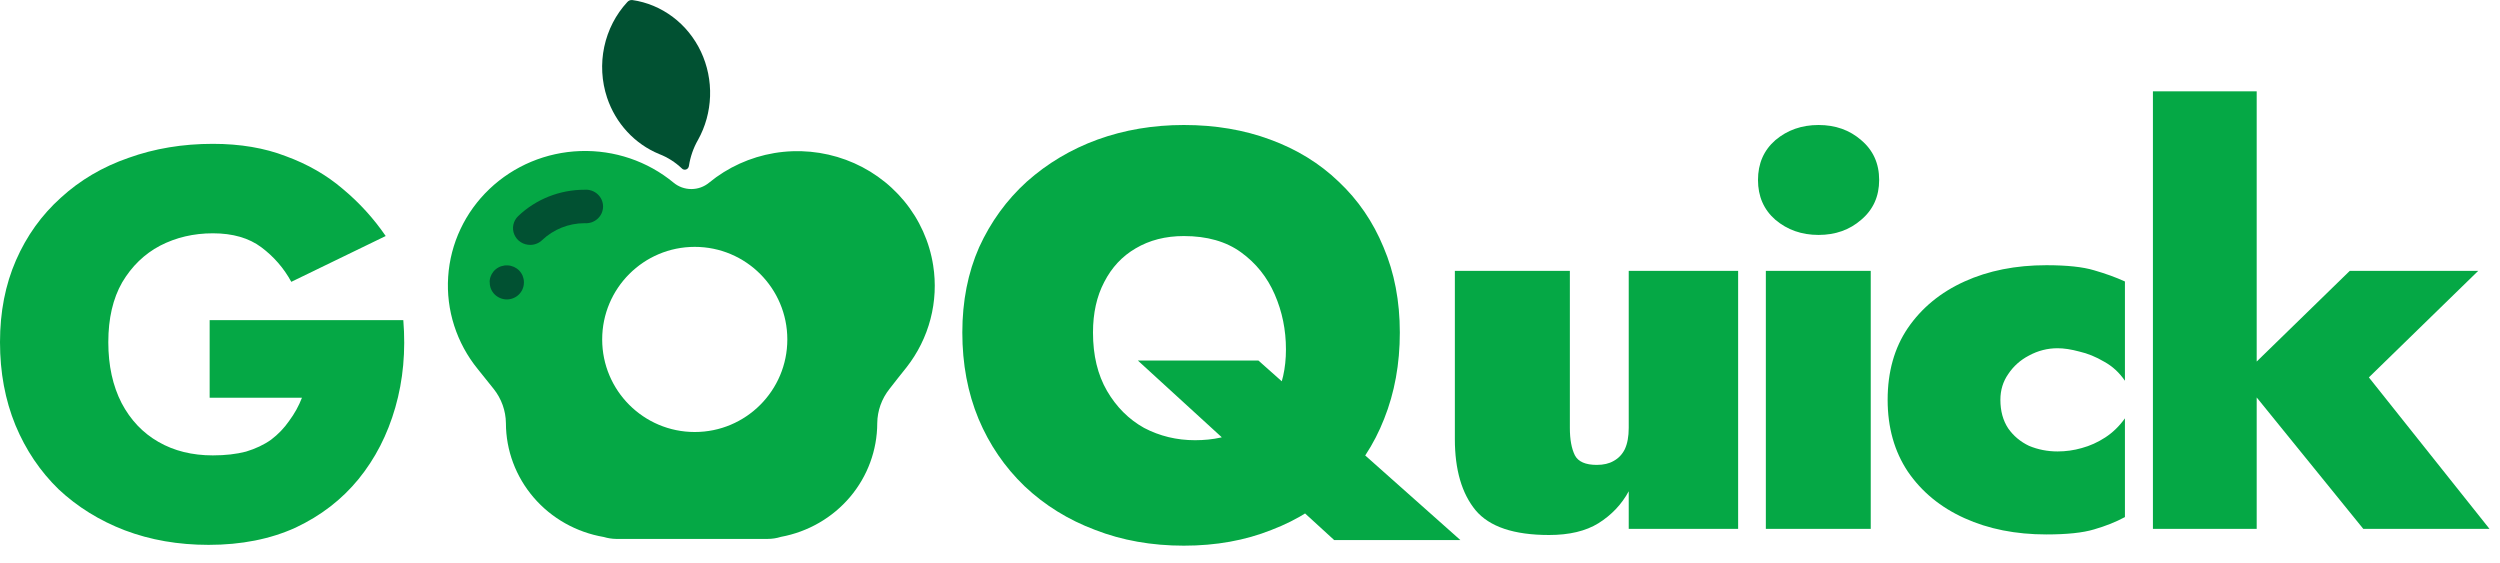
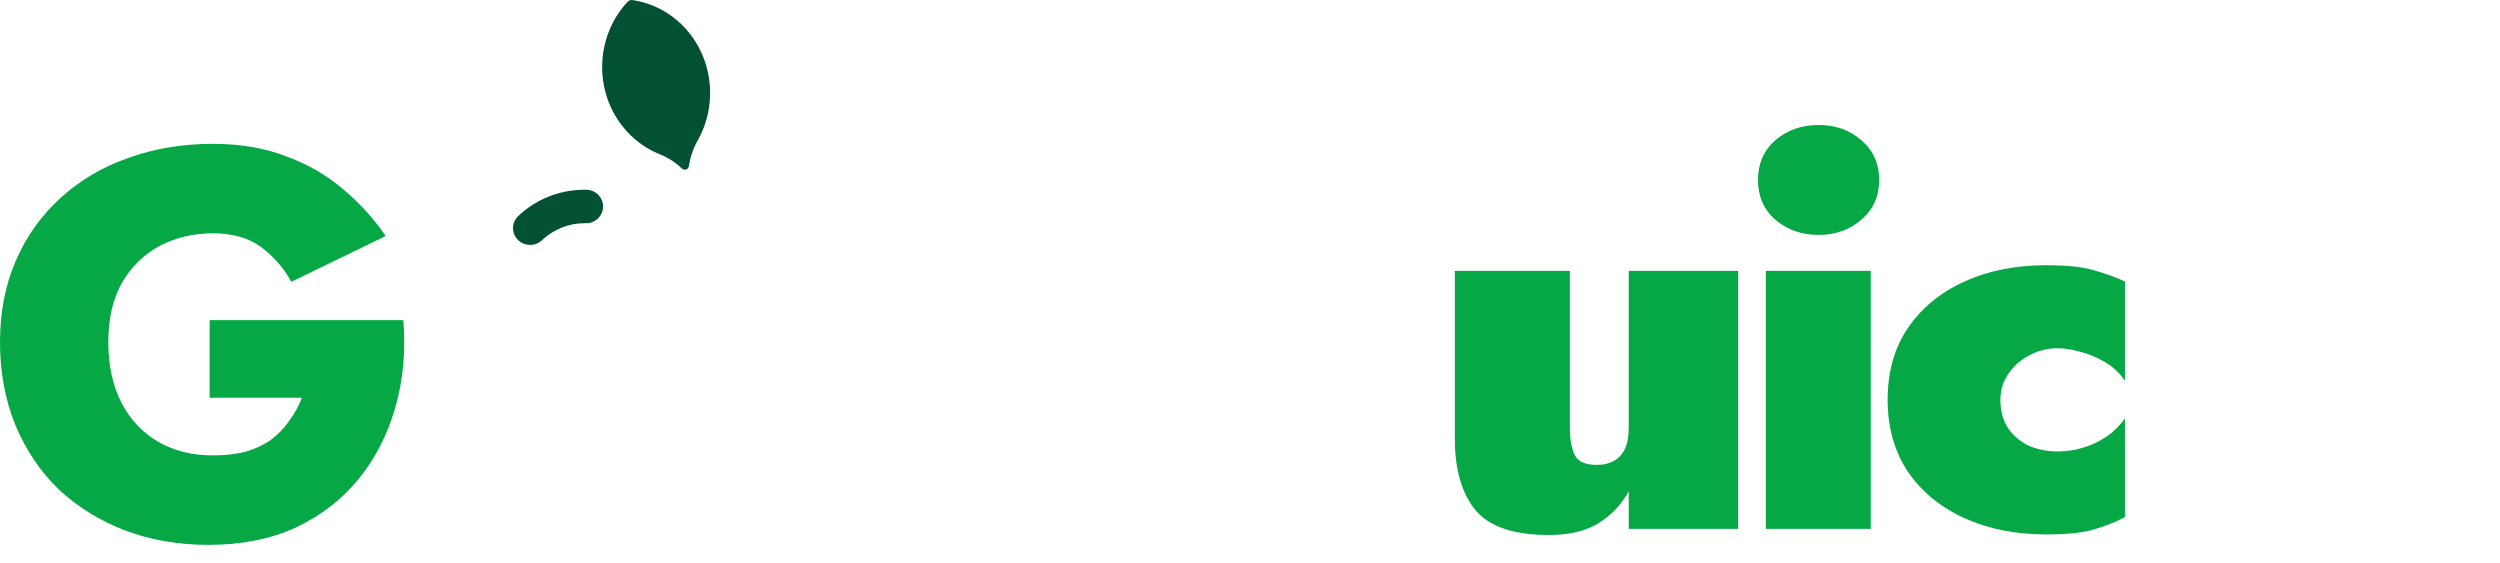
<svg xmlns="http://www.w3.org/2000/svg" width="71" height="16" viewBox="0 0 71 16" fill="none">
  <g clip-path="url(#clip0_2003_1476)">
-     <path fill-rule="evenodd" clip-rule="evenodd" d="M25.677 5.708C26.113 6.235 26.398 6.867 26.502 7.537C26.582 8.045 26.556 8.564 26.426 9.061C26.296 9.559 26.064 10.026 25.744 10.434C25.581 10.638 25.418 10.842 25.261 11.046C25.04 11.324 24.918 11.665 24.914 12.017C24.913 12.783 24.64 13.525 24.141 14.115C23.641 14.705 22.947 15.105 22.178 15.247C22.057 15.285 21.93 15.305 21.803 15.305H17.496C17.379 15.303 17.262 15.285 17.149 15.251C16.371 15.118 15.665 14.722 15.157 14.13C14.648 13.538 14.369 12.79 14.368 12.017C14.364 11.665 14.242 11.324 14.021 11.046C13.857 10.839 13.697 10.638 13.569 10.482C12.966 9.741 12.666 8.807 12.728 7.862C12.789 6.916 13.207 6.027 13.901 5.367C14.594 4.707 15.514 4.323 16.48 4.29C17.447 4.257 18.391 4.577 19.13 5.188C19.271 5.305 19.449 5.369 19.634 5.369C19.819 5.369 19.997 5.305 20.138 5.188C20.668 4.752 21.307 4.462 21.99 4.347C22.673 4.233 23.374 4.299 24.022 4.538C24.67 4.777 25.241 5.181 25.677 5.708ZM19.731 12.269C21.183 12.269 22.36 11.092 22.36 9.64C22.36 8.188 21.183 7.011 19.731 7.011C18.279 7.011 17.102 8.188 17.102 9.64C17.102 11.092 18.279 12.269 19.731 12.269Z" fill="#05A845" />
    <path d="M15.063 6.955C14.966 6.956 14.87 6.929 14.789 6.877C14.708 6.825 14.644 6.75 14.607 6.662C14.569 6.574 14.56 6.477 14.579 6.383C14.599 6.29 14.646 6.205 14.716 6.138C15.219 5.657 15.896 5.388 16.599 5.389C16.667 5.383 16.734 5.392 16.798 5.413C16.862 5.434 16.92 5.468 16.97 5.513C17.019 5.558 17.059 5.612 17.086 5.672C17.113 5.733 17.127 5.798 17.127 5.864C17.127 5.93 17.113 5.995 17.086 6.056C17.059 6.116 17.019 6.17 16.97 6.215C16.92 6.259 16.862 6.293 16.798 6.315C16.734 6.336 16.667 6.344 16.599 6.339C16.15 6.34 15.719 6.513 15.397 6.819C15.308 6.905 15.188 6.954 15.063 6.955Z" fill="#015132" />
-     <path d="M14.395 8.504C14.266 8.504 14.143 8.453 14.051 8.364C13.96 8.275 13.909 8.154 13.909 8.027C13.905 8.003 13.905 7.979 13.909 7.956C13.924 7.835 13.985 7.725 14.079 7.647C14.174 7.569 14.296 7.53 14.42 7.537C14.543 7.544 14.66 7.596 14.745 7.684C14.83 7.772 14.878 7.889 14.879 8.01V8.031C14.877 8.156 14.826 8.276 14.736 8.364C14.646 8.453 14.523 8.503 14.395 8.504Z" fill="#015132" />
    <path d="M17.241 2.774C17.087 2.31 17.059 1.811 17.16 1.332C17.262 0.852 17.489 0.411 17.816 0.058C17.834 0.038 17.855 0.022 17.88 0.012C17.904 0.003 17.93 -0.002 17.956 0.001C18.372 0.06 18.768 0.226 19.108 0.482C19.449 0.738 19.723 1.078 19.908 1.47C20.092 1.863 20.181 2.297 20.166 2.733C20.151 3.17 20.034 3.596 19.823 3.974C19.692 4.202 19.605 4.453 19.565 4.715C19.561 4.737 19.553 4.758 19.539 4.775C19.525 4.793 19.507 4.806 19.486 4.813C19.466 4.82 19.444 4.822 19.423 4.817C19.402 4.812 19.382 4.802 19.367 4.786C19.179 4.607 18.96 4.467 18.721 4.375C18.378 4.234 18.068 4.018 17.813 3.742C17.557 3.466 17.362 3.135 17.241 2.774Z" fill="#015132" />
    <path d="M5.954 11.295H8.576C8.485 11.53 8.364 11.749 8.212 11.953C8.071 12.158 7.899 12.336 7.697 12.489C7.495 12.632 7.257 12.744 6.985 12.826C6.712 12.897 6.399 12.933 6.045 12.933C5.459 12.933 4.944 12.806 4.5 12.55C4.055 12.295 3.707 11.928 3.454 11.448C3.202 10.958 3.076 10.382 3.076 9.718C3.076 9.045 3.207 8.478 3.47 8.019C3.742 7.56 4.101 7.213 4.545 6.978C5 6.743 5.5 6.626 6.045 6.626C6.611 6.626 7.071 6.759 7.424 7.024C7.778 7.289 8.061 7.616 8.273 8.004L10.954 6.703C10.611 6.203 10.207 5.759 9.742 5.371C9.278 4.973 8.737 4.662 8.121 4.437C7.515 4.202 6.823 4.085 6.045 4.085C5.187 4.085 4.389 4.218 3.651 4.483C2.914 4.738 2.273 5.116 1.727 5.616C1.182 6.106 0.757 6.698 0.454 7.392C0.151 8.086 -0 8.861 -0 9.718C-0 10.576 0.146 11.361 0.439 12.076C0.732 12.78 1.141 13.387 1.667 13.898C2.202 14.398 2.828 14.786 3.545 15.061C4.273 15.337 5.066 15.474 5.924 15.474C6.853 15.474 7.677 15.311 8.394 14.985C9.111 14.648 9.707 14.188 10.182 13.607C10.656 13.025 11.005 12.346 11.227 11.571C11.45 10.795 11.525 9.968 11.454 9.091H5.954V11.295Z" fill="#05A845" />
-     <path d="M61.143 2.594H64.09V15.019H61.143V2.594ZM66.734 7.692H70.382L67.276 10.718L70.701 15.019H67.117L63.628 10.718L66.734 7.692Z" fill="#05A845" />
    <path d="M56.811 11.355C56.811 11.674 56.886 11.945 57.034 12.168C57.183 12.38 57.379 12.545 57.624 12.662C57.879 12.768 58.149 12.821 58.436 12.821C58.67 12.821 58.898 12.789 59.121 12.725C59.355 12.662 59.578 12.561 59.79 12.423C60.002 12.285 60.188 12.104 60.348 11.881V14.685C60.093 14.823 59.801 14.94 59.471 15.035C59.153 15.131 58.702 15.178 58.117 15.178C57.247 15.178 56.471 15.024 55.792 14.716C55.112 14.409 54.576 13.968 54.183 13.394C53.801 12.821 53.609 12.141 53.609 11.355C53.609 10.559 53.801 9.879 54.183 9.316C54.576 8.743 55.112 8.302 55.792 7.994C56.471 7.686 57.247 7.532 58.117 7.532C58.702 7.532 59.153 7.58 59.471 7.676C59.801 7.771 60.093 7.877 60.348 7.994V10.814C60.188 10.58 59.992 10.4 59.758 10.272C59.525 10.134 59.291 10.039 59.057 9.985C58.824 9.922 58.617 9.89 58.436 9.89C58.149 9.89 57.879 9.959 57.624 10.097C57.379 10.224 57.183 10.4 57.034 10.623C56.886 10.835 56.811 11.079 56.811 11.355Z" fill="#05A845" />
    <path d="M49.927 5.111C49.927 4.644 50.092 4.267 50.421 3.98C50.761 3.693 51.169 3.55 51.647 3.55C52.125 3.55 52.529 3.693 52.858 3.98C53.198 4.267 53.368 4.644 53.368 5.111C53.368 5.578 53.198 5.955 52.858 6.242C52.529 6.529 52.125 6.672 51.647 6.672C51.169 6.672 50.761 6.529 50.421 6.242C50.092 5.955 49.927 5.578 49.927 5.111ZM50.15 7.692H53.129V15.019H50.15V7.692Z" fill="#05A845" />
    <path d="M44.584 12.152C44.584 12.481 44.632 12.741 44.727 12.932C44.823 13.113 45.03 13.203 45.348 13.203C45.54 13.203 45.699 13.166 45.826 13.092C45.964 13.017 46.071 12.906 46.145 12.757C46.219 12.598 46.256 12.396 46.256 12.152V7.692H49.363V15.019H46.256V13.952C46.055 14.324 45.768 14.626 45.396 14.86C45.035 15.083 44.568 15.194 43.994 15.194C42.996 15.194 42.301 14.961 41.908 14.493C41.515 14.016 41.318 13.341 41.318 12.47V7.692H44.584V12.152Z" fill="#05A845" />
-     <path d="M31.041 9.444C31.041 10.092 31.174 10.644 31.439 11.101C31.705 11.557 32.055 11.908 32.491 12.152C32.937 12.386 33.42 12.502 33.94 12.502C34.461 12.502 34.912 12.402 35.294 12.2C35.687 11.998 35.99 11.706 36.202 11.324C36.415 10.931 36.521 10.463 36.521 9.922C36.521 9.37 36.415 8.849 36.202 8.361C35.99 7.872 35.671 7.474 35.246 7.166C34.822 6.858 34.28 6.704 33.622 6.704C33.101 6.704 32.645 6.821 32.252 7.054C31.869 7.277 31.572 7.596 31.36 8.01C31.147 8.414 31.041 8.892 31.041 9.444ZM27.33 9.444C27.33 8.552 27.489 7.745 27.807 7.023C28.137 6.3 28.588 5.679 29.161 5.159C29.745 4.639 30.415 4.24 31.169 3.964C31.933 3.688 32.751 3.55 33.622 3.55C34.514 3.55 35.331 3.688 36.075 3.964C36.829 4.24 37.477 4.639 38.018 5.159C38.571 5.679 38.995 6.3 39.293 7.023C39.601 7.745 39.755 8.552 39.755 9.444C39.755 10.336 39.606 11.154 39.309 11.897C39.022 12.63 38.602 13.267 38.05 13.809C37.508 14.35 36.861 14.764 36.107 15.051C35.363 15.348 34.535 15.497 33.622 15.497C32.708 15.497 31.869 15.348 31.105 15.051C30.34 14.764 29.671 14.35 29.098 13.809C28.535 13.267 28.099 12.63 27.791 11.897C27.483 11.154 27.33 10.336 27.33 9.444ZM32.316 10.24H35.74L41.475 15.338H37.891L32.316 10.24Z" fill="#05A845" />
  </g>
  <defs>
    <clipPath id="clip0_2003_1476">
      <rect width="70.525" height="15.371" fill="white" transform="scale(1.007)" />
    </clipPath>
  </defs>
</svg>